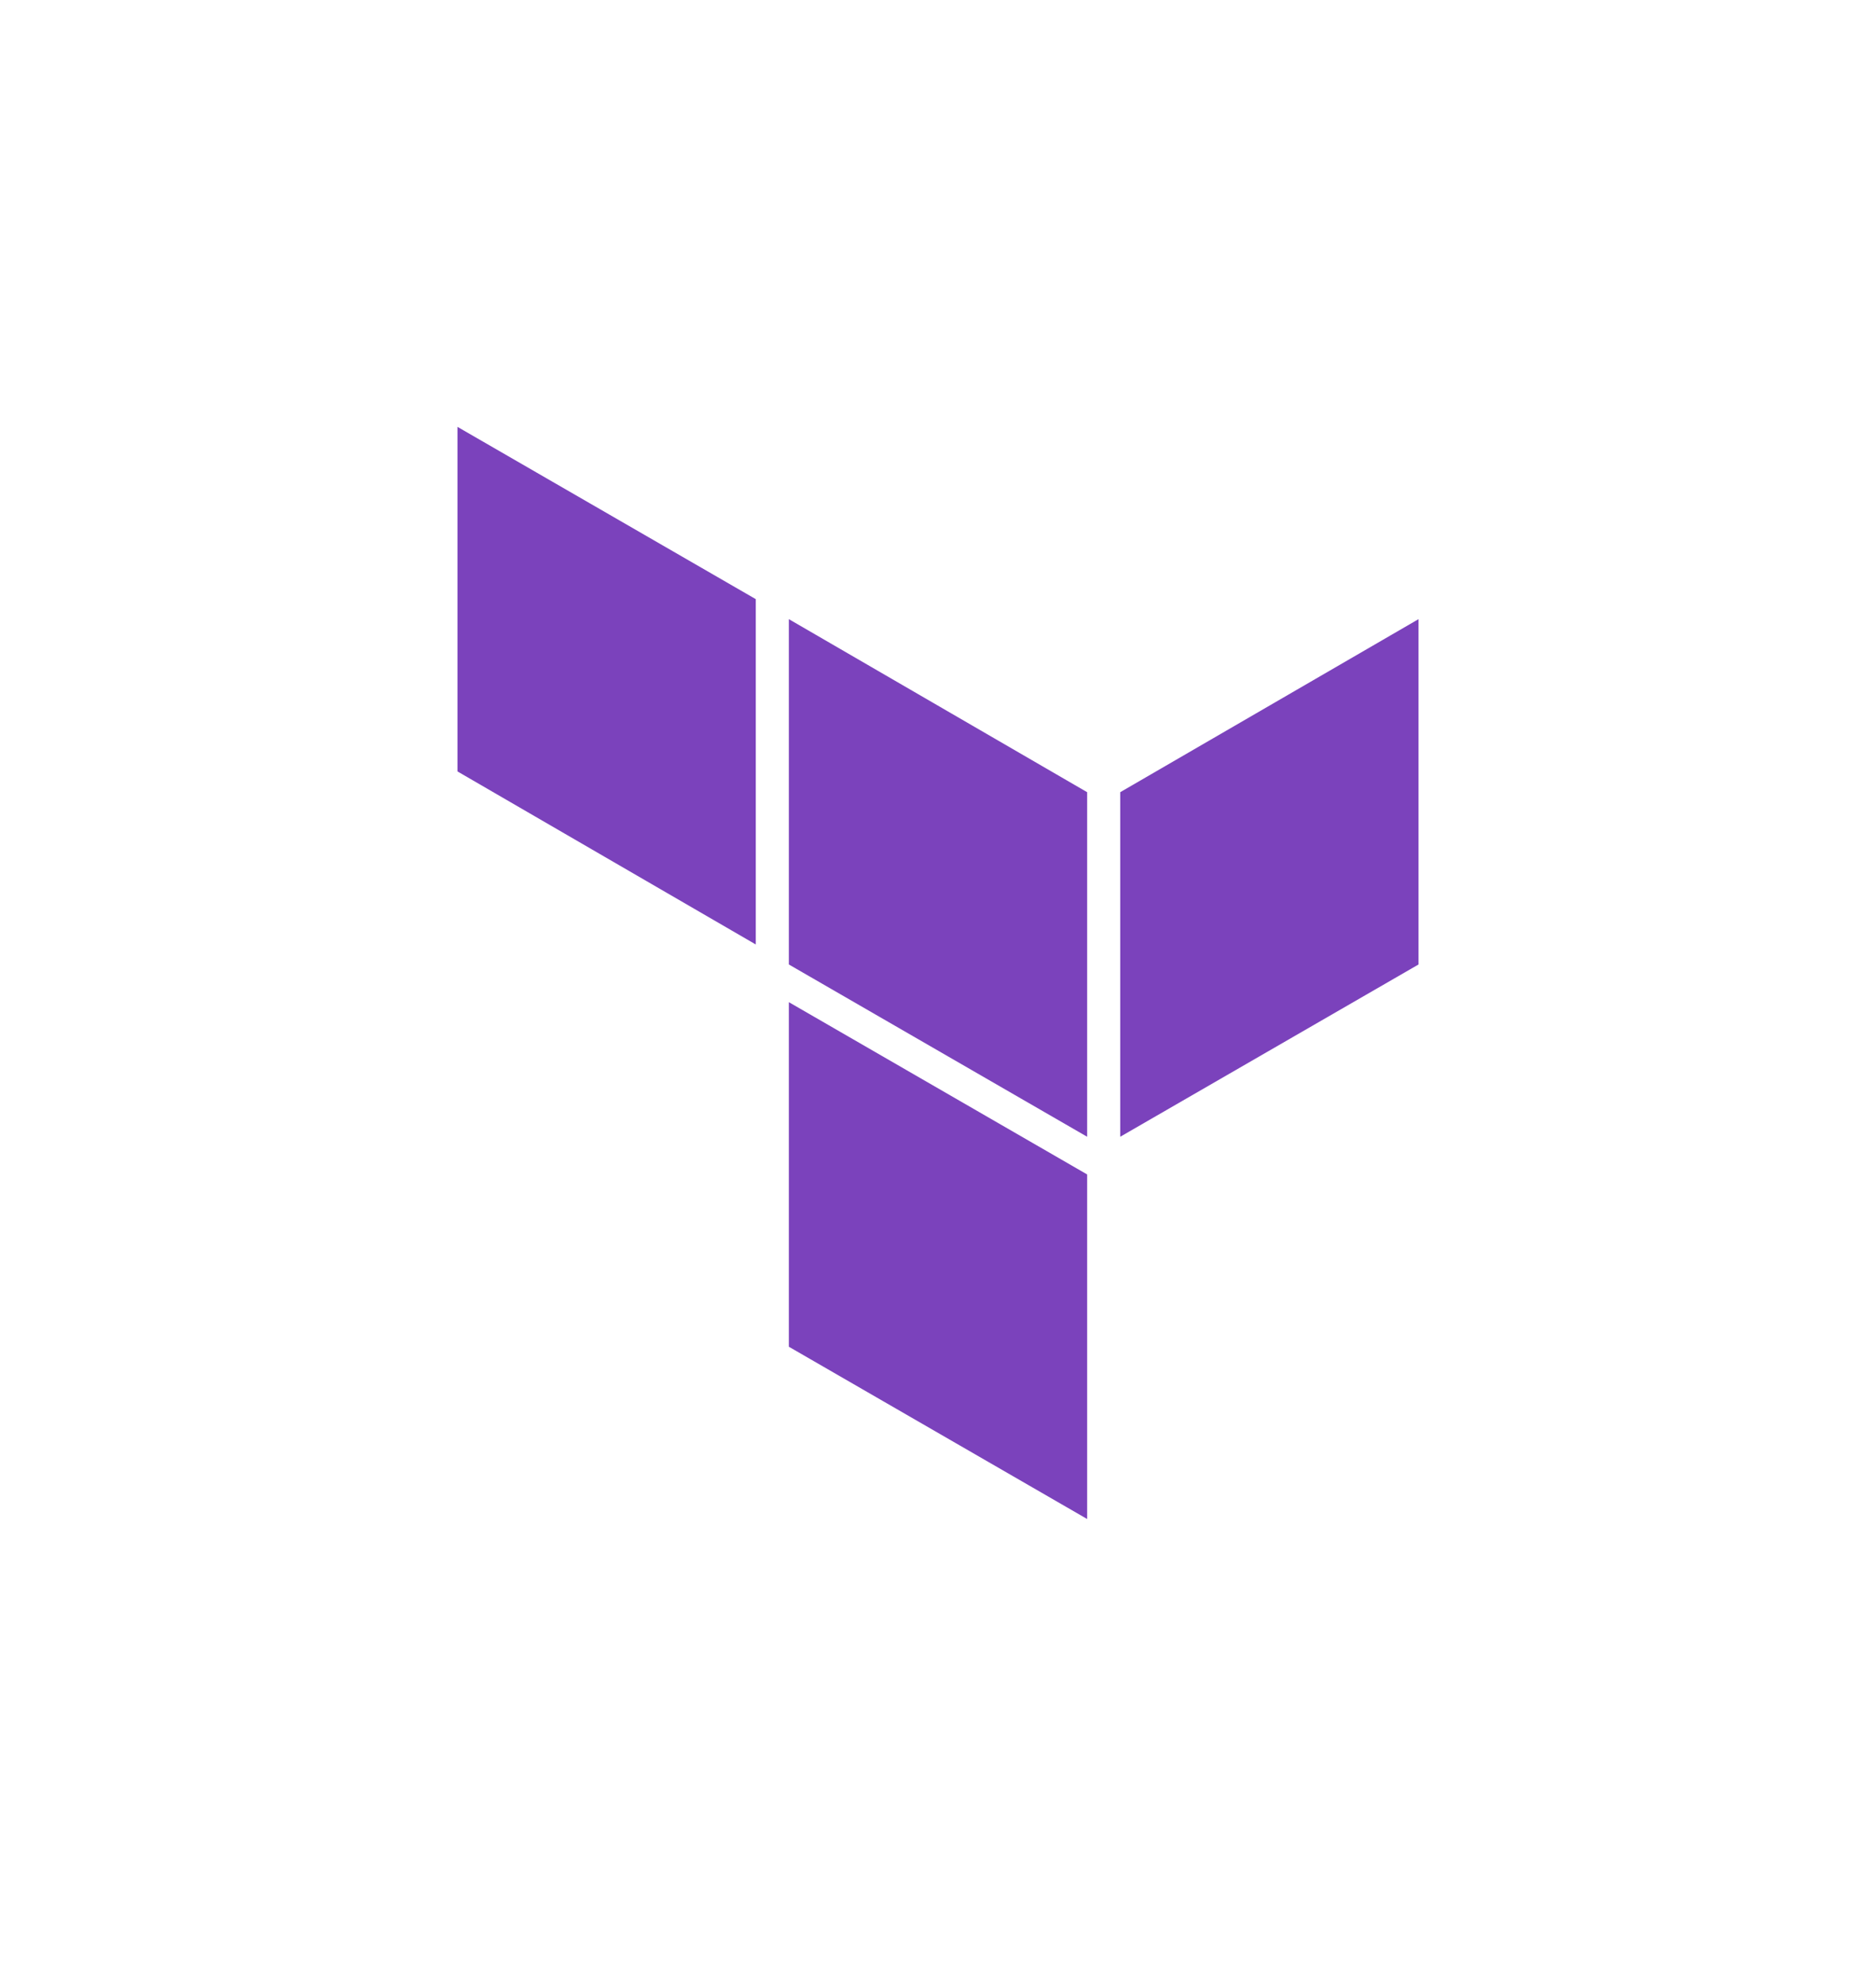
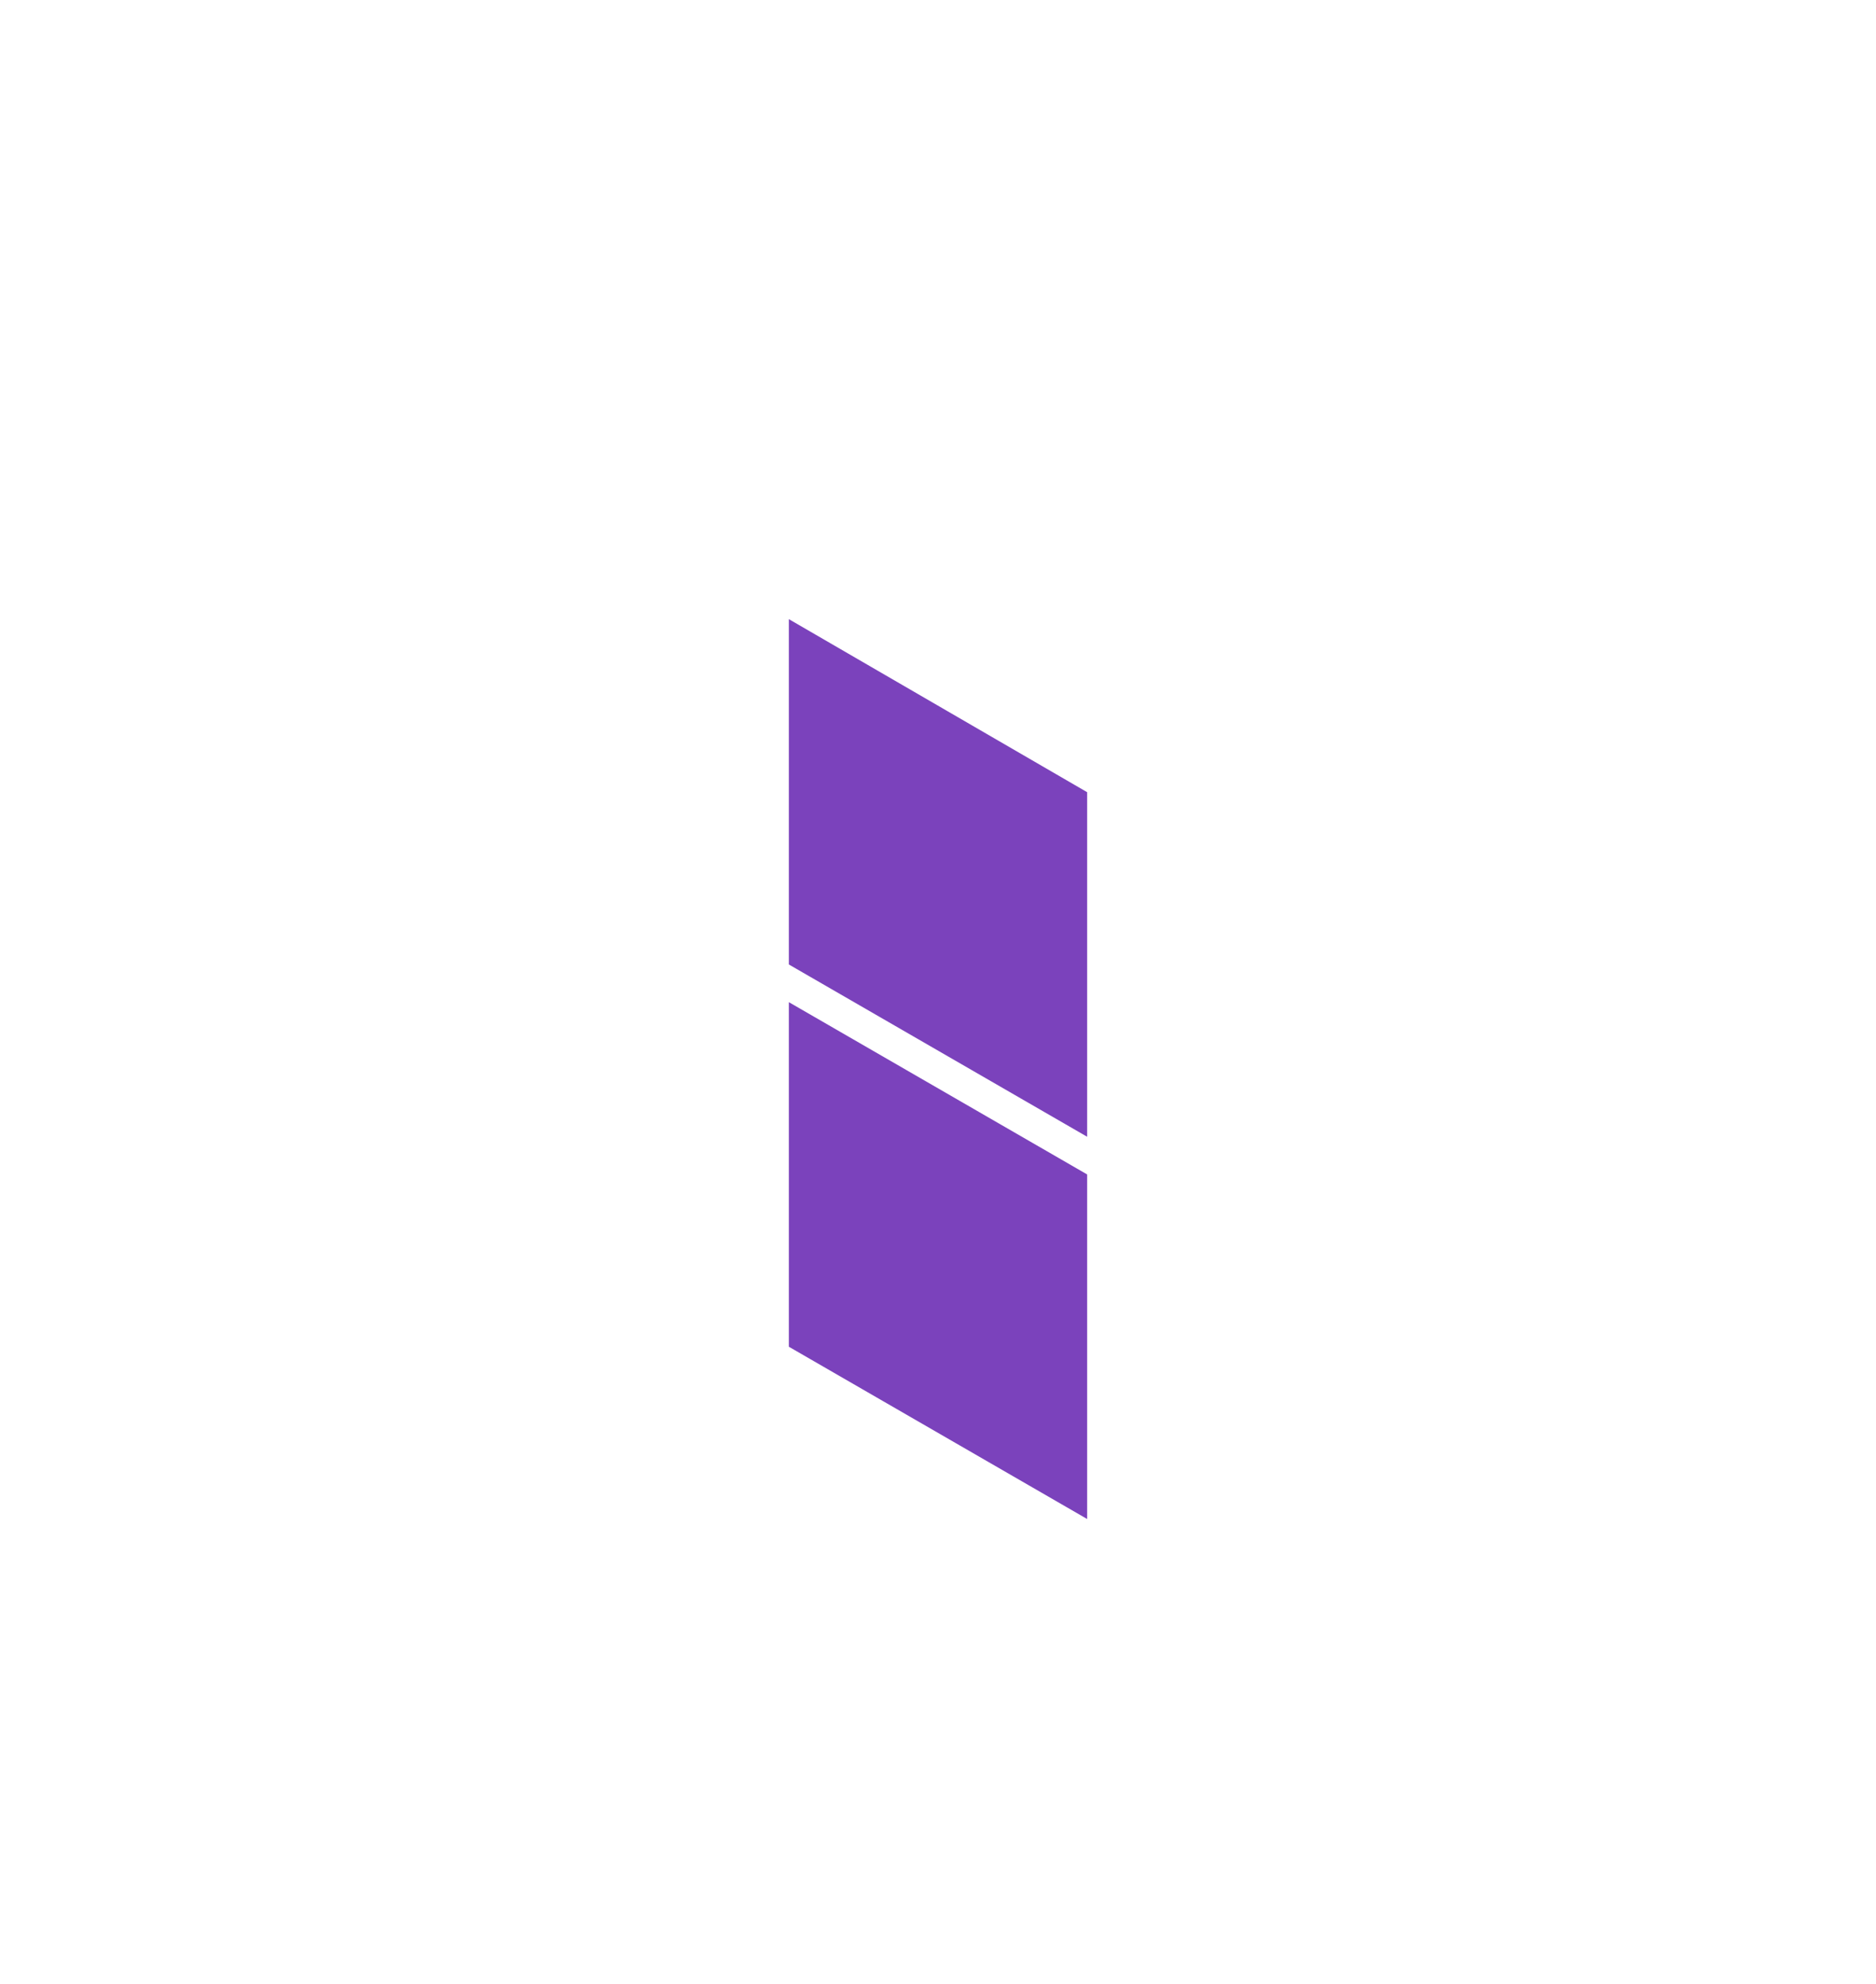
<svg xmlns="http://www.w3.org/2000/svg" version="1.1" id="LOGOS" x="0px" y="0px" viewBox="0 0 244 258" style="enable-background:new 0 0 244 258;" xml:space="preserve">
  <style type="text/css">
	.st0{fill-rule:evenodd;clip-rule:evenodd;fill:#7B42BC;}
</style>
  <polygon class="st0" points="102.6,80.5 141.4,103 141.4,147.8 102.6,125.4 " />
-   <polygon class="st0" points="145.7,103 145.7,147.8 184.5,125.4 184.5,80.5 " />
-   <polygon class="st0" points="59.5,55.5 59.5,100.3 98.3,122.8 98.3,77.9 " />
  <polygon class="st0" points="102.6,175.1 141.4,197.5 141.4,153 141.4,152.7 102.6,130.3 " />
</svg>